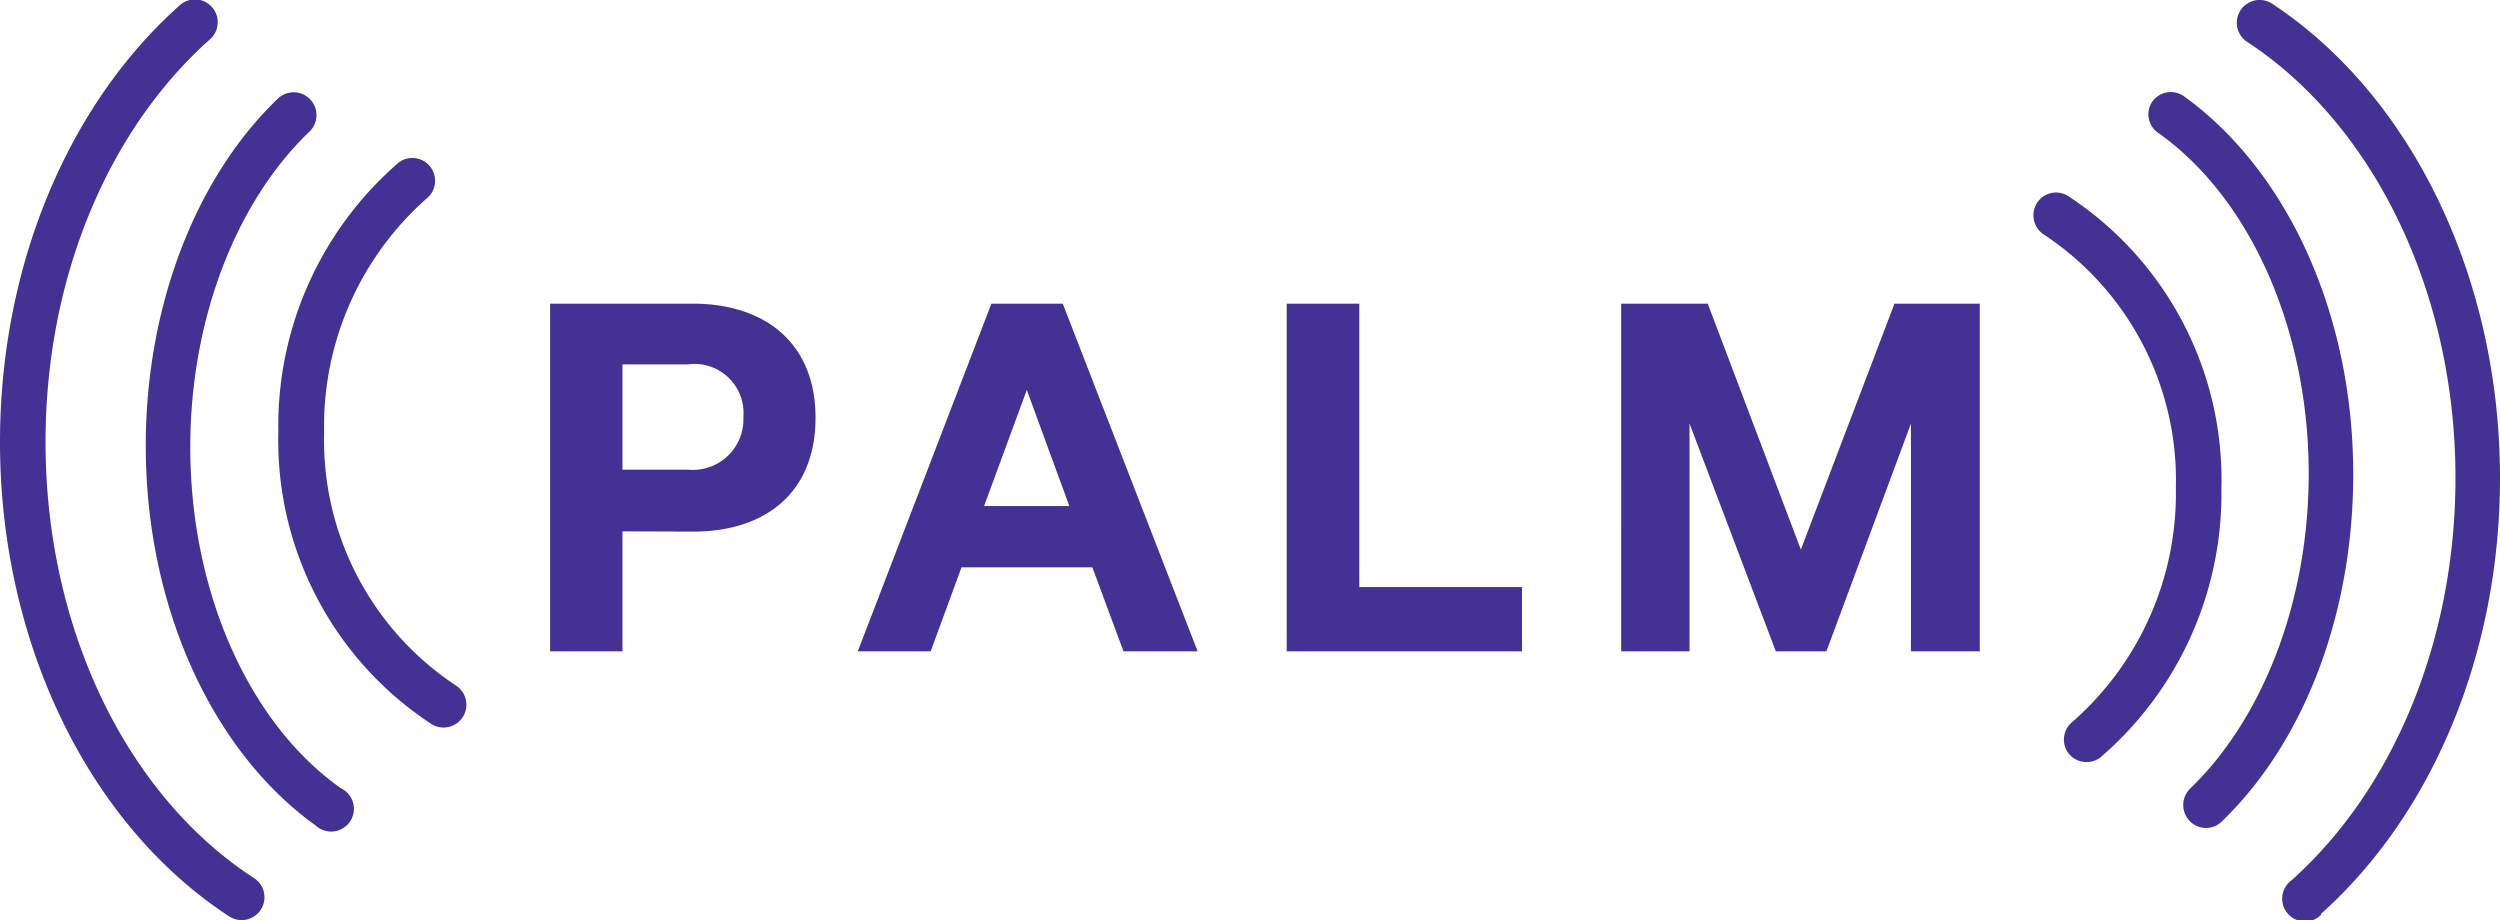
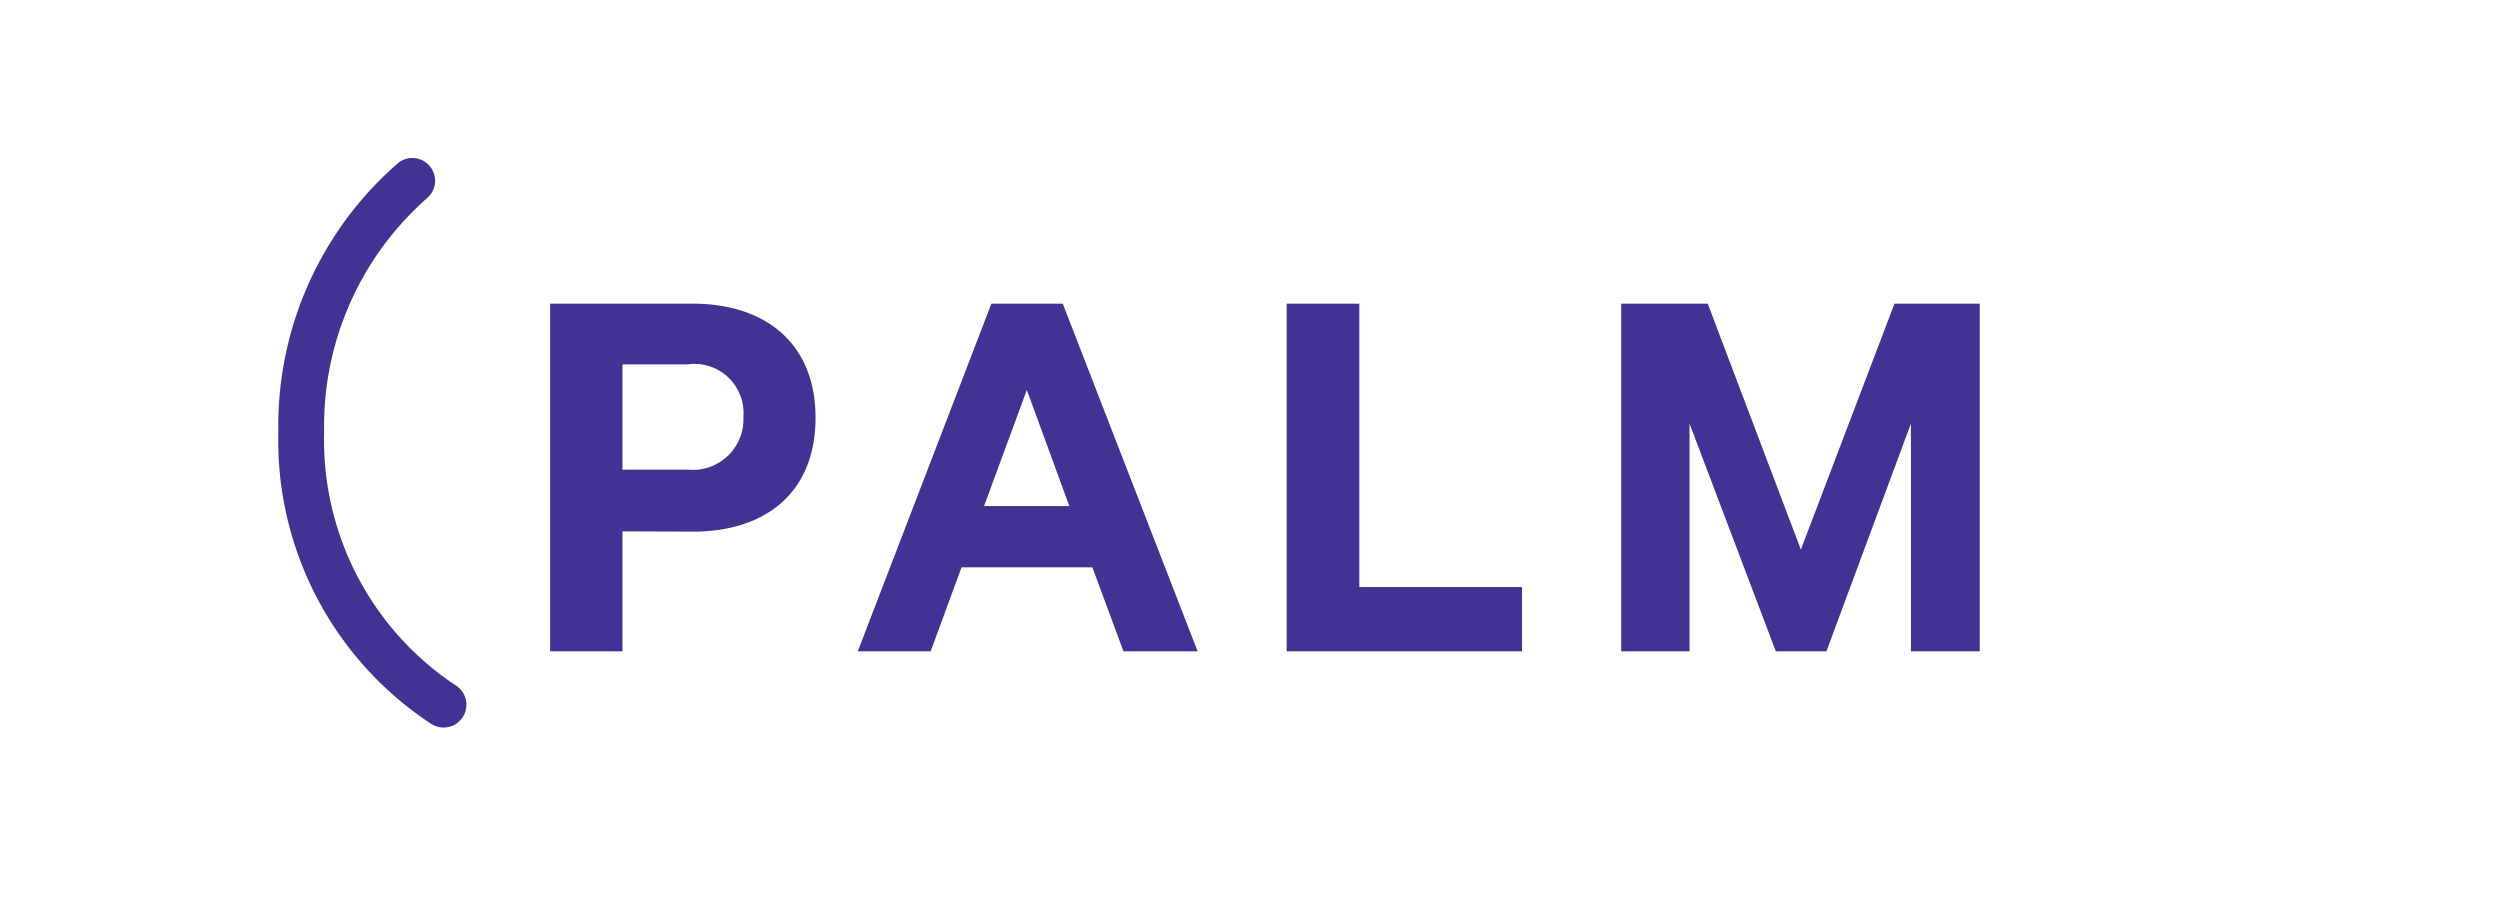
<svg xmlns="http://www.w3.org/2000/svg" fill="#433193" id="Layer_1" data-name="Layer 1" viewBox="0 0 98.8 36.36">
  <title>PALM_Logo</title>
  <path d="M72.18,25.74h-2l-3.41-9v9h-2.7V12h3.42l3.68,9.72L74.87,12h3.37V25.74H75.52v-9Zm-21.33,0h9.3V23.2H53.72V12H50.85ZM40.58,15.41,42.26,20H38.89ZM39.18,12,33.9,25.74h2.88L38,22.42h5.17l1.23,3.32h2.93L42,12Zm-9.8,4.51a2,2,0,0,1-2.2,2.05H24.6V14.4h2.58A1.94,1.94,0,0,1,29.38,16.46Zm-2,4.5c2.92,0,4.85-1.58,4.85-4.5S30.28,12,27.36,12H21.74V25.74H24.6V21Z" />
-   <path d="M87.79,32.48C91.07,29.33,93,24.25,93,18.74c0-6.32-2.6-12-6.71-14.95A.9.9,0,0,0,85.07,4a.89.89,0,0,0,.22,1.25c3.6,2.54,5.95,7.71,5.95,13.48,0,5-1.79,9.65-4.7,12.45a.91.91,0,0,0,0,1.27A.89.89,0,0,0,87.79,32.48Z" />
-   <path d="M91.71,36.13c4.42-3.94,7.09-10.31,7.09-17.24,0-7.94-3.52-15.13-9-18.74a.9.9,0,1,0-1,1.5c5,3.27,8.24,9.88,8.24,17.24,0,6.43-2.46,12.31-6.48,15.9a.9.9,0,1,0,1.19,1.34Z" />
-   <path d="M83,29.94A13.74,13.74,0,0,0,87.79,19.3,13.39,13.39,0,0,0,81.72,7.74a.89.89,0,0,0-1.23.3.91.91,0,0,0,.3,1.24,11.63,11.63,0,0,1,5.2,10,12,12,0,0,1-4.09,9.25.9.9,0,0,0-.13,1.27A.91.91,0,0,0,83,29.94Z" />
-   <path d="M11,3.88C7.73,7,5.76,12.11,5.76,17.62c0,6.32,2.6,12.05,6.71,15a.9.9,0,1,0,1-1.47c-3.6-2.54-5.95-7.71-5.95-13.48,0-5,1.78-9.65,4.69-12.45A.9.9,0,1,0,11,3.88Z" />
-   <path d="M7.08.23C2.67,4.17,0,10.54,0,17.47,0,25.41,3.52,32.6,9.05,36.21a.9.9,0,0,0,1-1.5C5,31.44,1.8,24.83,1.8,17.47,1.8,11,4.26,5.16,8.28,1.57A.9.9,0,1,0,7.08.23Z" />
  <path d="M15.76,6.42A13.74,13.74,0,0,0,11,17.06a13.4,13.4,0,0,0,6.06,11.56A.9.9,0,1,0,18,27.08a11.62,11.62,0,0,1-5.19-10A12,12,0,0,1,16.9,7.81a.9.9,0,0,0-1.14-1.39Z" />
</svg>